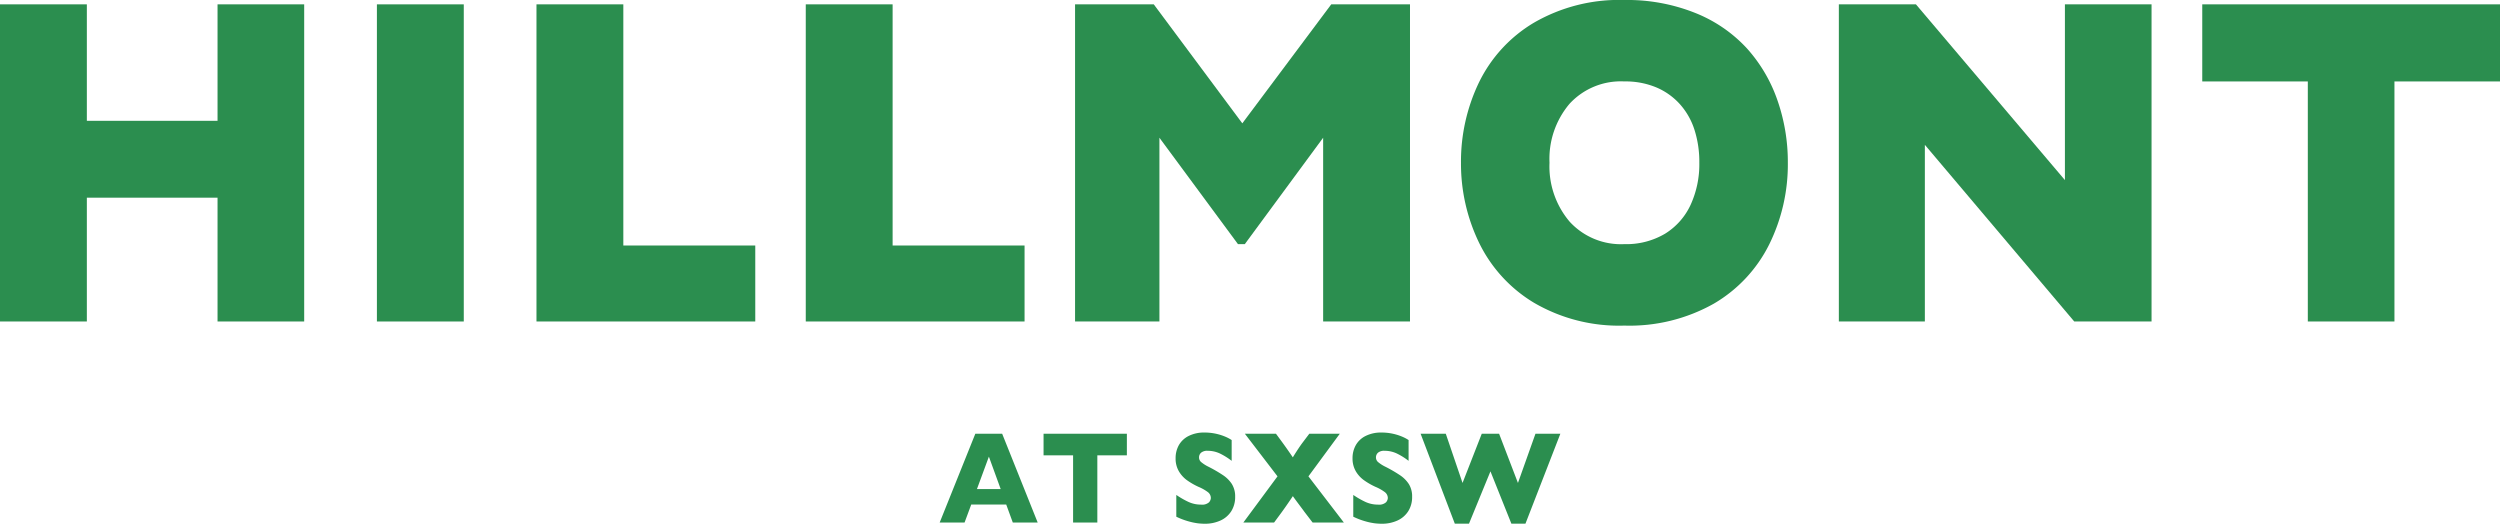
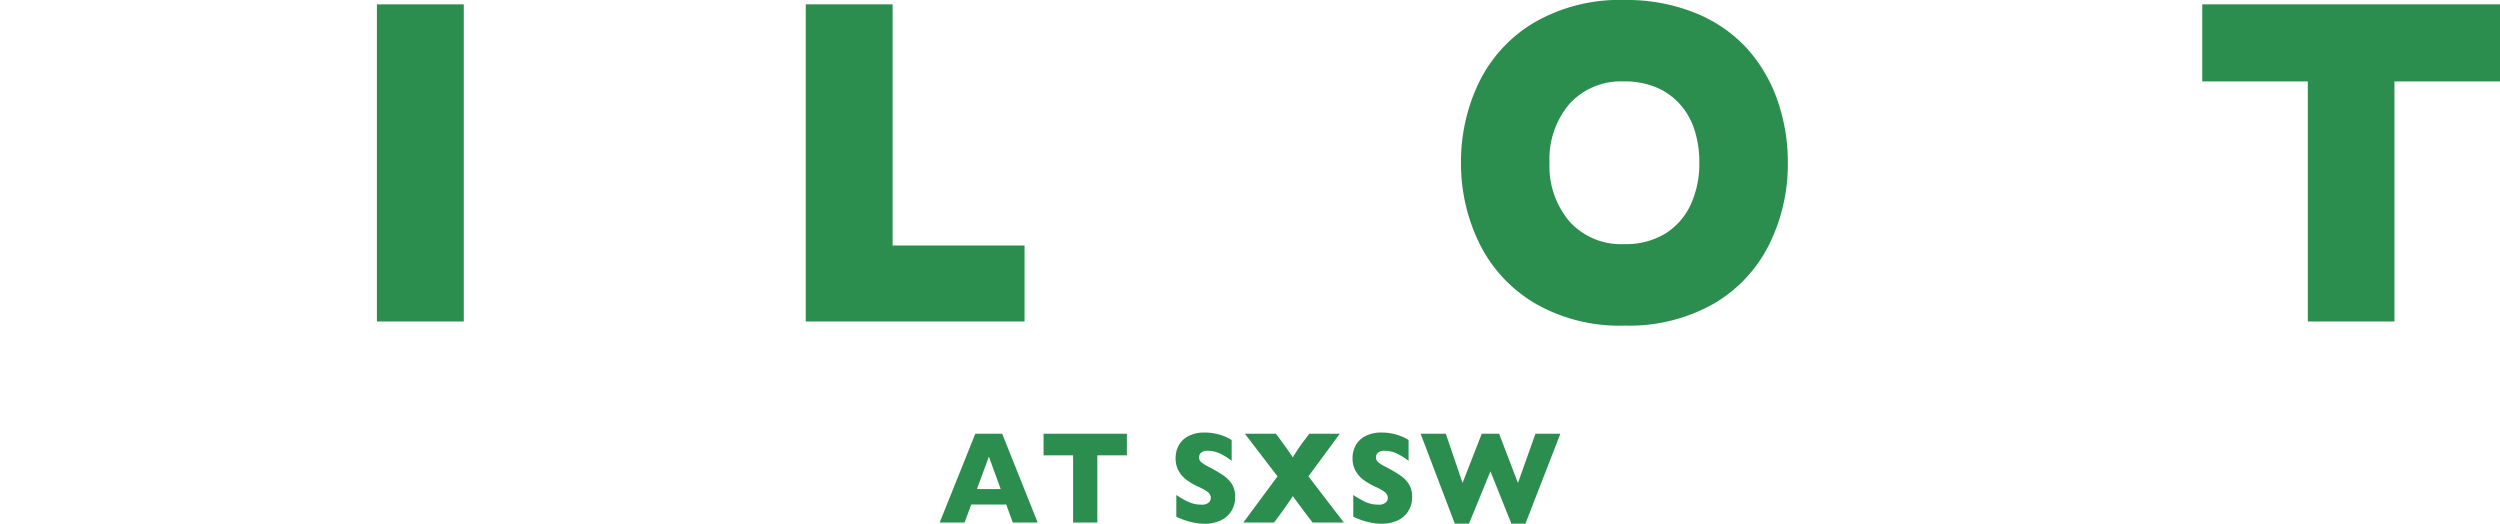
<svg xmlns="http://www.w3.org/2000/svg" width="292.811" height="61.334" viewBox="0 0 292.811 61.334">
  <defs>
    <clipPath id="clip-path">
      <path id="Path_9211" data-name="Path 9211" d="M0,27.062H292.811V-34.272H0Z" transform="translate(0 34.272)" fill="none" />
    </clipPath>
  </defs>
  <g id="Group_6978" data-name="Group 6978" transform="translate(0 34.272)">
    <g id="Group_6968" data-name="Group 6968" transform="translate(0 -33.763)">
-       <path id="Path_9205" data-name="Path 9205" d="M11.242,0V13.641H-4.065V0H-14.237V37.144H-4.065v-14.5H11.242v14.5H21.391V0Z" transform="translate(14.237)" fill="#2b8e4f" />
-     </g>
+       </g>
    <path id="Path_9206" data-name="Path 9206" d="M34.841,3.157H24.667V-33.987H34.841Z" transform="translate(19.478 0.225)" fill="#2b8e4f" />
    <g id="Group_6969" data-name="Group 6969" transform="translate(62.835 -33.763)">
-       <path id="Path_9207" data-name="Path 9207" d="M11.307,16.389H-14.319V-20.755H-4.147V7.491H11.307Z" transform="translate(14.319 20.755)" fill="#2b8e4f" />
-     </g>
+       </g>
    <g id="Group_6970" data-name="Group 6970" transform="translate(94.375 -33.763)">
      <path id="Path_9208" data-name="Path 9208" d="M11.307,16.389H-14.319V-20.755H-4.147V7.491H11.307Z" transform="translate(14.319 20.755)" fill="#2b8e4f" />
    </g>
    <g id="Group_6971" data-name="Group 6971" transform="translate(125.914 -33.763)">
-       <path id="Path_9209" data-name="Path 9209" d="M17.31,16.389H7.137V-5.131L-2.038,7.33h-.8l-9.2-12.461v21.52h-9.881V-20.755H-12.7L-2.33-6.819,8.086-20.755H17.31Z" transform="translate(21.921 20.755)" fill="#2b8e4f" />
-     </g>
+       </g>
    <g id="Group_6973" data-name="Group 6973" transform="translate(0 -34.272)" clip-path="url(#clip-path)">
      <g id="Group_6972" data-name="Group 6972" transform="translate(171.117 0)">
        <path id="Path_9210" data-name="Path 9210" d="M16.891,8.407a21.145,21.145,0,0,1-2.178,9.567,16.582,16.582,0,0,1-6.486,6.942A20.118,20.118,0,0,1-2.262,27.488a19.749,19.749,0,0,1-10.586-2.679,16.7,16.7,0,0,1-6.437-7.049,21.243,21.243,0,0,1-2.106-9.353A21.365,21.365,0,0,1-19.3-.96,16.553,16.553,0,0,1-12.86-7.98a19.894,19.894,0,0,1,10.6-2.667A21.461,21.461,0,0,1,6.075-9.119,16.55,16.55,0,0,1,12.1-4.979,17.724,17.724,0,0,1,15.674,1.1a21.926,21.926,0,0,1,1.217,7.3m-10.367,0a12.319,12.319,0,0,0-.56-3.819,8.278,8.278,0,0,0-1.691-3A7.822,7.822,0,0,0,1.511-.4a9.364,9.364,0,0,0-3.773-.71A8.158,8.158,0,0,0-8.686,1.519a9.976,9.976,0,0,0-2.337,6.888,9.994,9.994,0,0,0,2.35,6.9,8.145,8.145,0,0,0,6.412,2.64,8.9,8.9,0,0,0,4.769-1.219A7.83,7.83,0,0,0,5.5,13.352,11.411,11.411,0,0,0,6.524,8.407" transform="translate(21.391 10.647)" fill="#2b8e4f" />
      </g>
    </g>
    <g id="Group_6974" data-name="Group 6974" transform="translate(215.374 -33.763)">
-       <path id="Path_9212" data-name="Path 9212" d="M16.16,16.389H7.106L-10.391-4.3v20.69H-20.465V-20.755h9.029L6.013-.172V-20.755H16.16Z" transform="translate(20.465 20.755)" fill="#2b8e4f" />
-     </g>
+       </g>
    <g id="Group_6975" data-name="Group 6975" transform="translate(257.938 -33.763)">
      <path id="Path_9213" data-name="Path 9213" d="M0,0V9.03H12.363V37.144H22.51V9.03H34.873V0Z" fill="#2b8e4f" />
    </g>
    <g id="Group_6977" data-name="Group 6977" transform="translate(0 -34.272)" clip-path="url(#clip-path)">
      <g id="Group_6976" data-name="Group 6976" transform="translate(110.058 50.661)">
        <path id="Path_9214" data-name="Path 9214" d="M3.23.063H.084l-4.175,10.4h2.915l.782-2.108h4.1l.77,2.108H7.391ZM.274,6.543l1.4-3.8,1.382,3.8ZM17.836.063H8.077V2.59h3.459v7.869h2.84V2.59h3.459ZM30.146,5.969a3.643,3.643,0,0,0-1.025-1.038,16.615,16.615,0,0,0-1.743-1.013,4.082,4.082,0,0,1-.852-.548.707.707,0,0,1-.238-.532.729.729,0,0,1,.238-.555,1.1,1.1,0,0,1,.77-.225,3.335,3.335,0,0,1,1.523.36,7.579,7.579,0,0,1,1.29.818V.8a4.4,4.4,0,0,0-.6-.331A6.222,6.222,0,0,0,26.941-.08a3.984,3.984,0,0,0-1.879.406,2.7,2.7,0,0,0-1.145,1.083,3.1,3.1,0,0,0-.374,1.519,2.944,2.944,0,0,0,.37,1.507A3.428,3.428,0,0,0,24.871,5.5a8.185,8.185,0,0,0,1.362.784,5.131,5.131,0,0,1,1.07.6.873.873,0,0,1,.367.709.815.815,0,0,1-.215.5,1.21,1.21,0,0,1-.943.267,3.457,3.457,0,0,1-1.48-.322,9.881,9.881,0,0,1-1.407-.811v2.55a8.306,8.306,0,0,0,1.468.555,7.3,7.3,0,0,0,1.131.229c.283.027.523.041.718.041a4.346,4.346,0,0,0,1.859-.379,2.929,2.929,0,0,0,1.263-1.09,3.078,3.078,0,0,0,.453-1.688,2.711,2.711,0,0,0-.37-1.468M39.1,5.051,42.772.063H39.2l-.743.983q-.443.577-1.185,1.777Q36.5,1.69,35.941.933L35.3.063H31.657l3.821,4.988-4,5.408h3.6l.864-1.17q.518-.706,1.335-1.92c.118.175.358.5.721.986s.562.748.592.8l1,1.306H43.25Zm11.769.918a3.6,3.6,0,0,0-1.025-1.038A16.43,16.43,0,0,0,48.1,3.918a4.133,4.133,0,0,1-.852-.548.707.707,0,0,1-.238-.532.728.728,0,0,1,.238-.555,1.1,1.1,0,0,1,.77-.225,3.33,3.33,0,0,1,1.523.36,7.579,7.579,0,0,1,1.29.818V.8a4.4,4.4,0,0,0-.6-.331A6.2,6.2,0,0,0,47.665-.08a4,4,0,0,0-1.879.406,2.684,2.684,0,0,0-1.144,1.083,3.085,3.085,0,0,0-.376,1.519,2.945,2.945,0,0,0,.372,1.507A3.384,3.384,0,0,0,45.6,5.5a8.113,8.113,0,0,0,1.362.784,5.158,5.158,0,0,1,1.068.6.875.875,0,0,1,.369.709.815.815,0,0,1-.215.5,1.213,1.213,0,0,1-.943.267,3.459,3.459,0,0,1-1.482-.322,9.881,9.881,0,0,1-1.407-.811v2.55a8.358,8.358,0,0,0,1.468.555,7.341,7.341,0,0,0,1.131.229c.283.027.523.041.718.041a4.346,4.346,0,0,0,1.859-.379,2.919,2.919,0,0,0,1.263-1.09,3.078,3.078,0,0,0,.453-1.688,2.711,2.711,0,0,0-.37-1.468M65.69.063,63.64,5.824,61.433.063H59.4L57.15,5.824,55.189.063H52.24l4.005,10.53h1.661l2.513-6.128,2.452,6.128h1.648L68.606.063Z" transform="translate(4.091 0.08)" fill="#2b8e4f" />
      </g>
    </g>
  </g>
</svg>